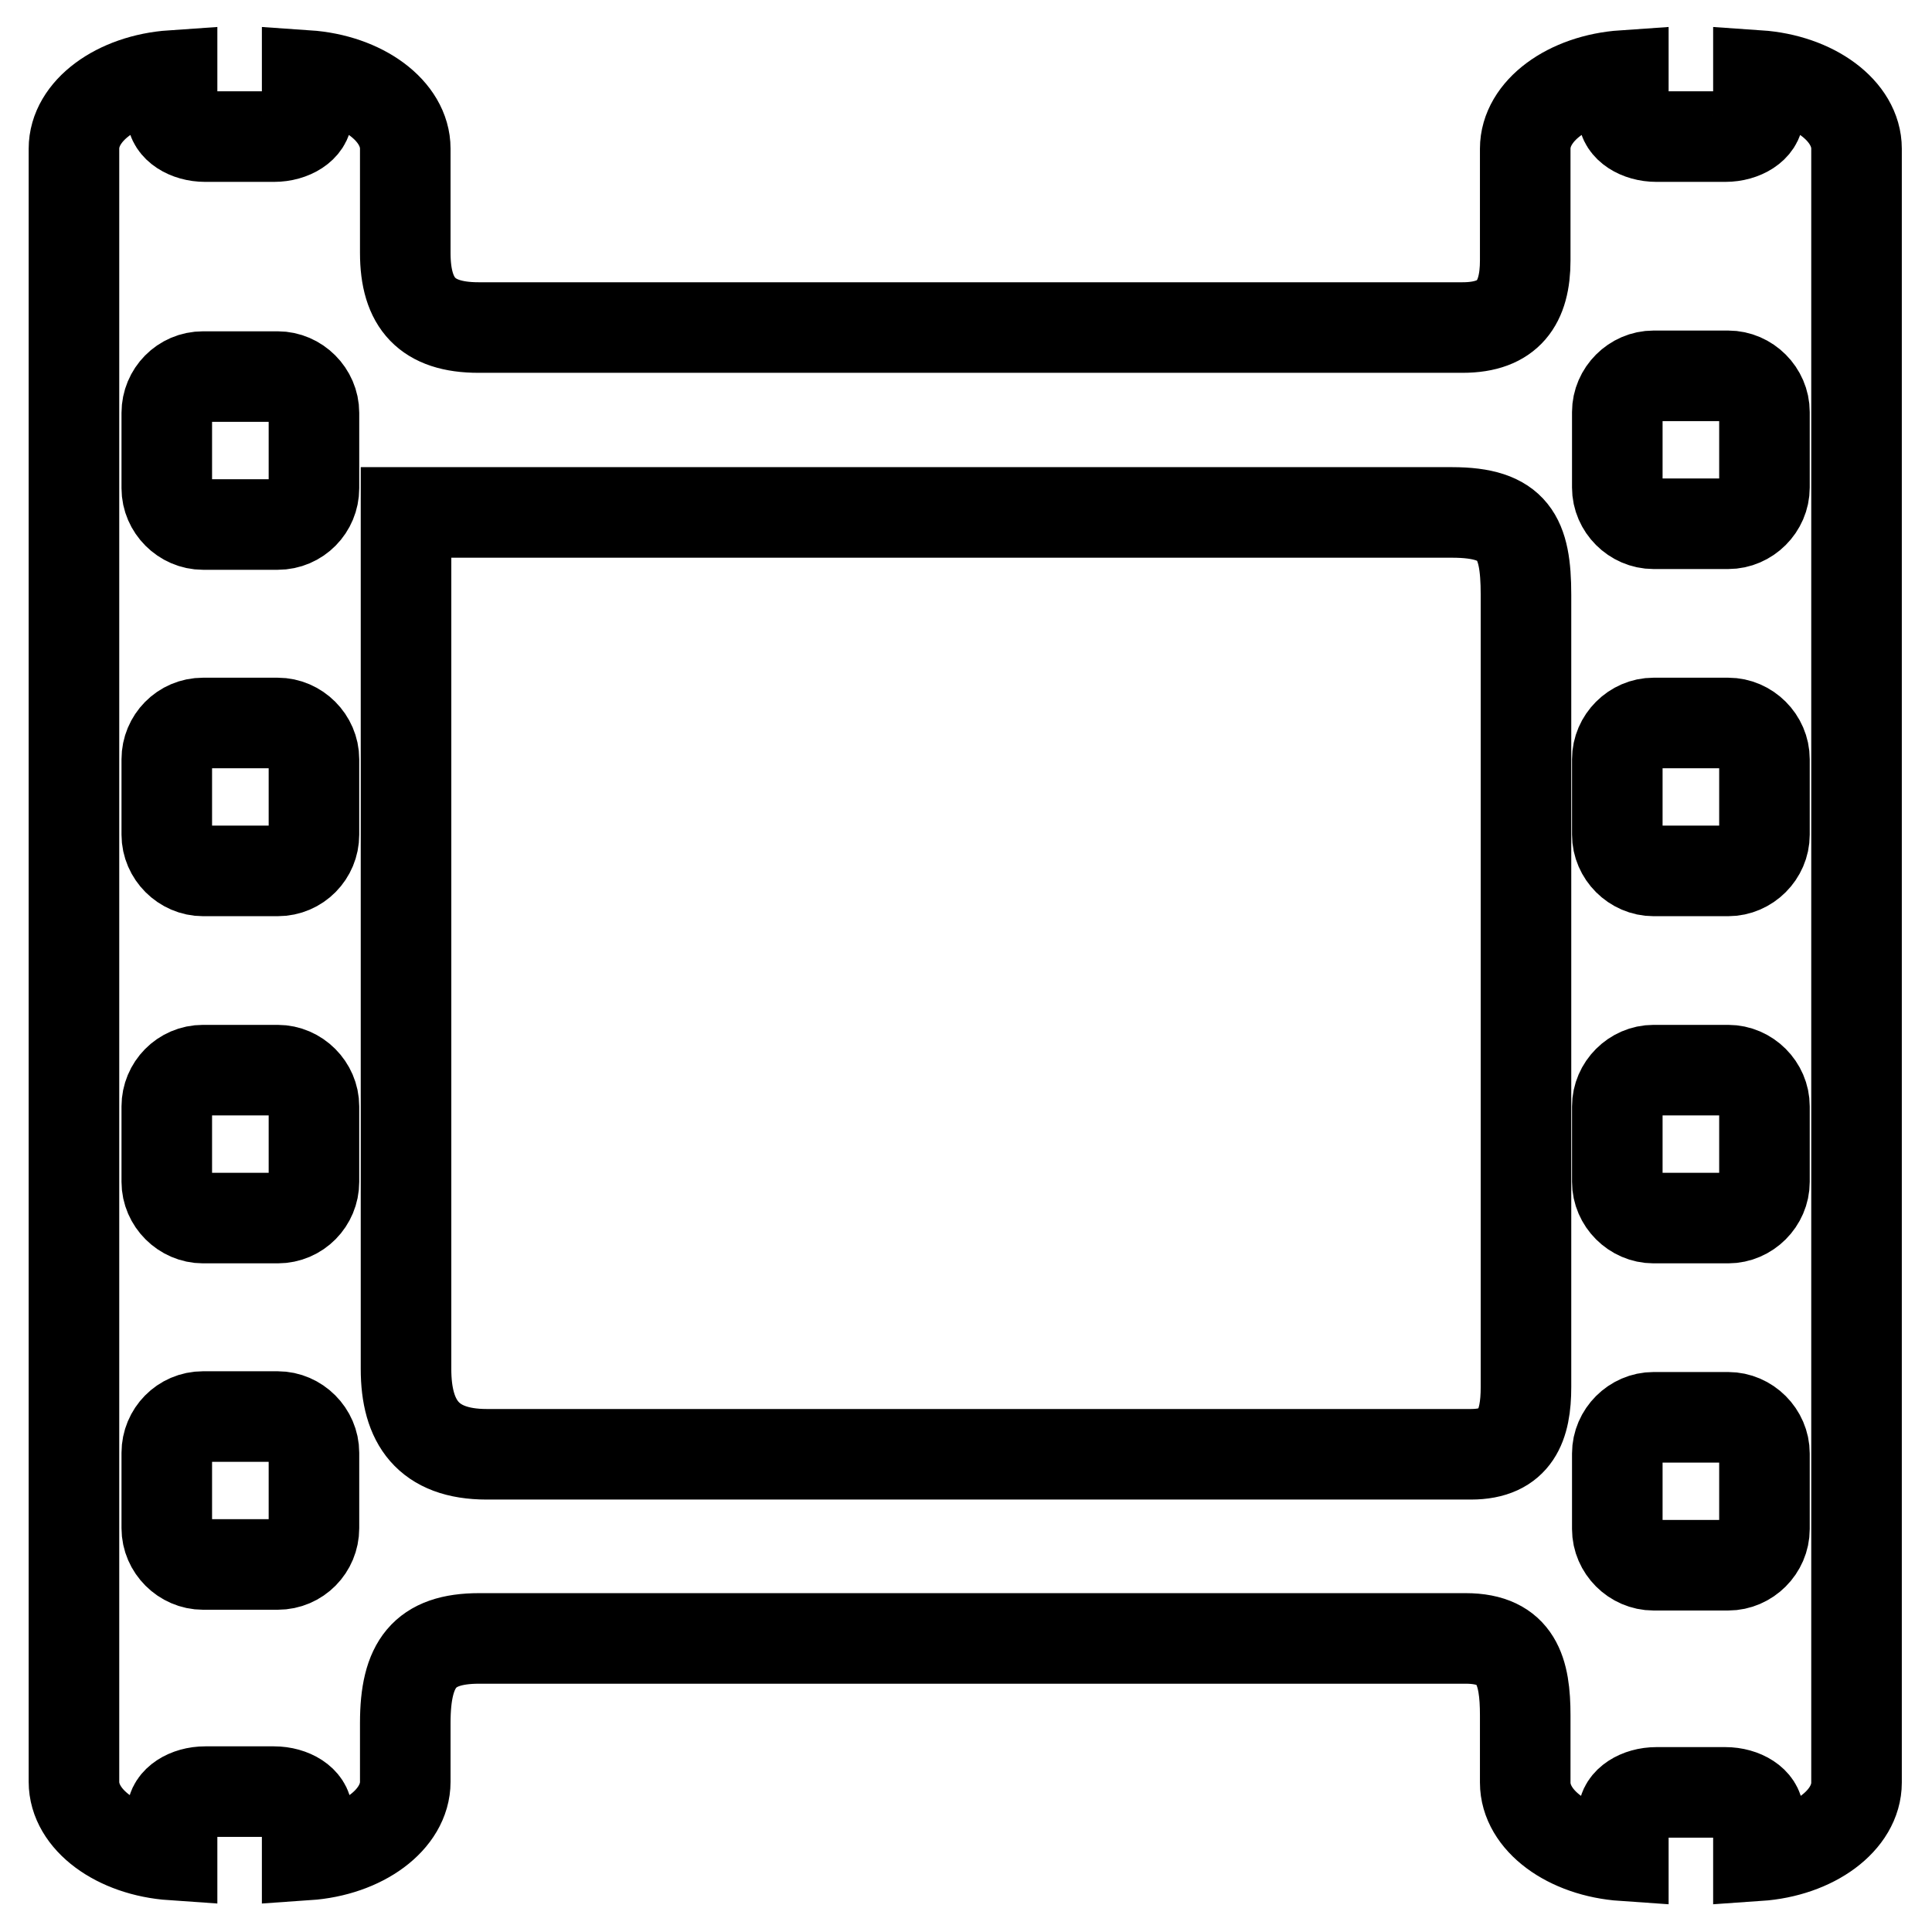
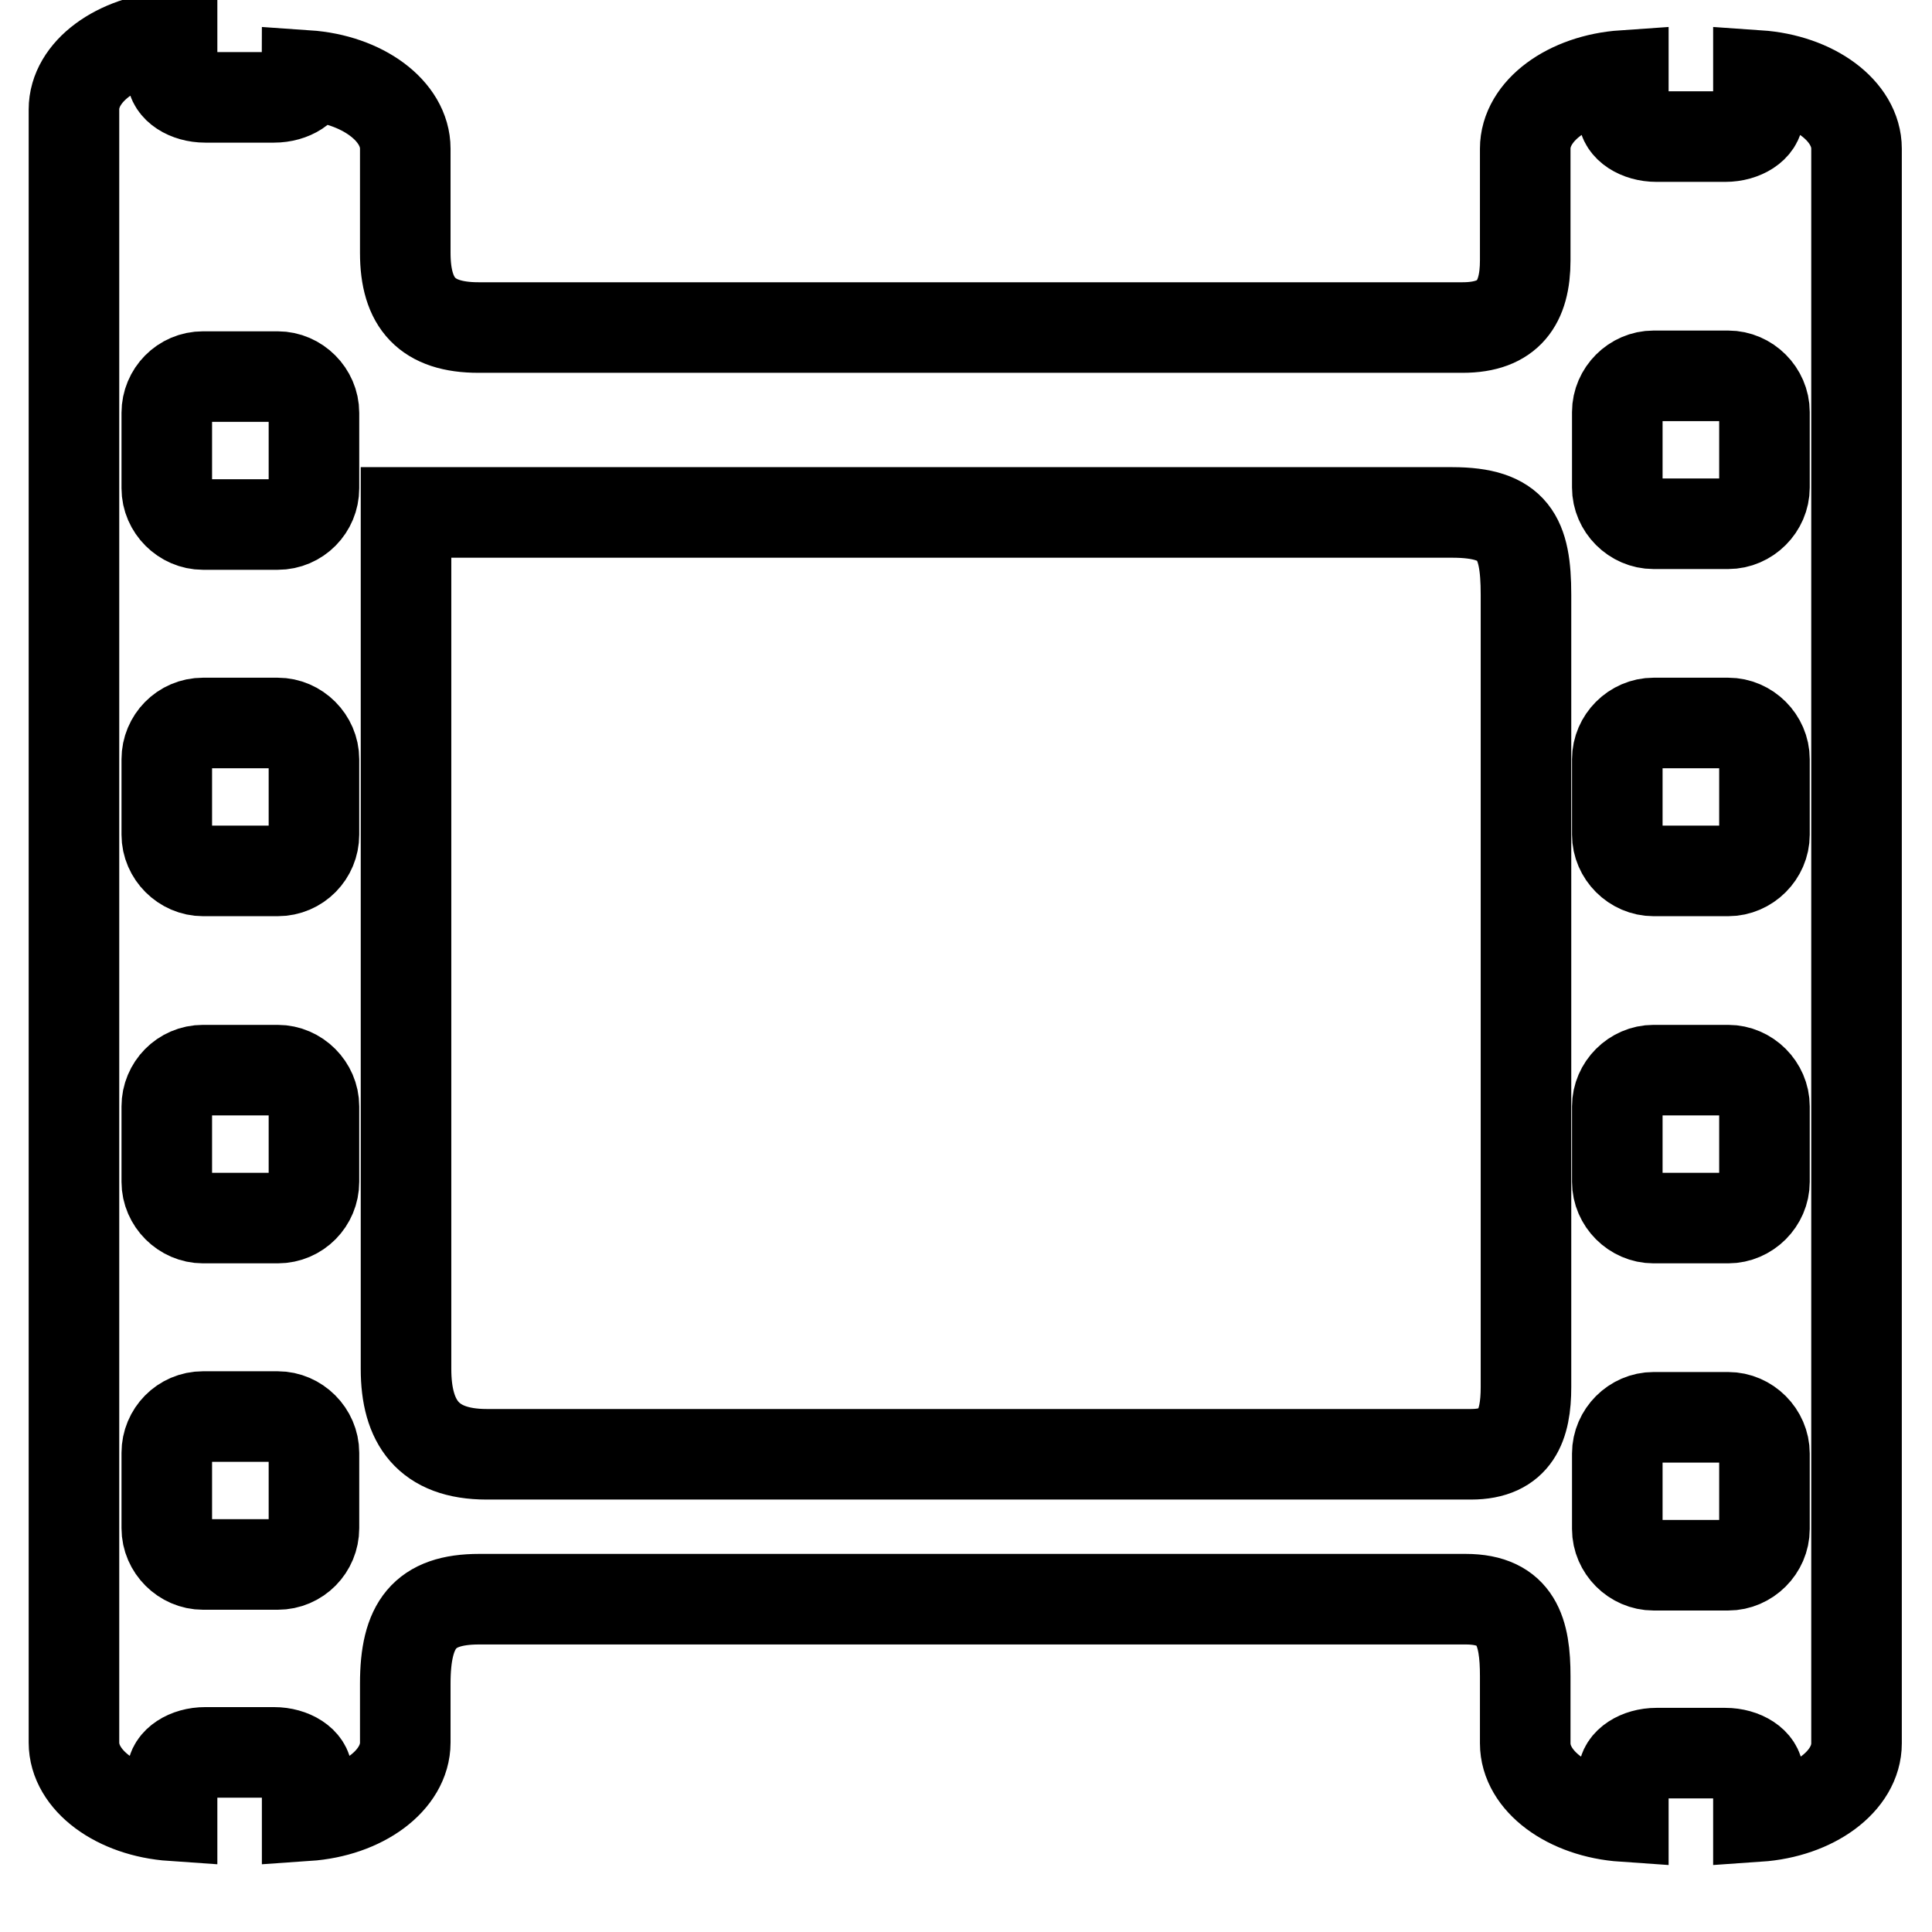
<svg xmlns="http://www.w3.org/2000/svg" version="1.1" x="0px" y="0px" viewBox="0 0 256 256" enable-background="new 0 0 256 256" xml:space="preserve">
  <g>
-     <path stroke-width="12" fill-opacity="0" stroke="#000000" d="M233,10v5.2c0,1.6-2,2.9-4.4,2.9h-9.1c-2.4,0-4.4-1.3-4.4-2.9V10c-7.3,0.5-13,4.7-13,9.7c0,0,0,9.2,0,14.8 c0,5.6-2.2,8.9-8.3,8.9c-6.1,0-123.6,0-130.4,0c-6.8,0-9.7-3.2-9.7-9.9c0-6.7,0-13.8,0-13.8c0-5-5.7-9.2-13-9.7v5.2 c0,1.6-2,2.9-4.4,2.9h-9.1c-2.4,0-4.4-1.3-4.4-2.9v-5.2c-7.3,0.5-13,4.7-13,9.7v216.4c0,5,5.7,9.2,13,9.7v-5.5c0-1.6,2-2.9,4.4-2.9 h9.1c2.4,0,4.4,1.3,4.4,2.9v5.5c7.3-0.5,13-4.7,13-9.7c0,0,0,0,0-7.8s2.5-11.2,9.8-11.2s123.9,0,130.7,0c6.8,0,7.9,4.4,7.9,10.2 c0,5.8,0,8.9,0,8.9c0,5,5.7,9.2,13,9.7v-5.5c0-1.6,2-2.9,4.4-2.9h9.1c2.4,0,4.4,1.3,4.4,2.9v5.5c7.3-0.5,13-4.7,13-9.7V19.7 C246,14.7,240.3,10.5,233,10z M41.6,202.5c0,2.6-2.1,4.8-4.8,4.8h-9.9c-2.6,0-4.8-2.2-4.8-4.8v-10c0-2.6,2.1-4.8,4.8-4.8h9.9 c2.6,0,4.8,2.2,4.8,4.8V202.5L41.6,202.5z M41.6,156.6c0,2.6-2.1,4.8-4.8,4.8h-9.9c-2.6,0-4.8-2.2-4.8-4.8v-10 c0-2.6,2.1-4.8,4.8-4.8h9.9c2.6,0,4.8,2.2,4.8,4.8V156.6z M41.6,110.6c0,2.6-2.1,4.8-4.8,4.8h-9.9c-2.6,0-4.8-2.2-4.8-4.8v-10 c0-2.6,2.1-4.8,4.8-4.8h9.9c2.6,0,4.8,2.2,4.8,4.8V110.6z M41.6,64.7c0,2.6-2.1,4.8-4.8,4.8h-9.9c-2.6,0-4.8-2.2-4.8-4.8v-10 c0-2.6,2.1-4.8,4.8-4.8h9.9c2.6,0,4.8,2.2,4.8,4.8V64.7z M64.5,192.7c-7.8,0-10.7-4.3-10.7-11.3c0-7,0-100.4,0-100.4V67.9 c0,0,130.4,0,138.6,0c8.2,0,9.8,3.3,9.8,10.9s0,100,0,105c0,5-1.3,8.9-7.3,8.9C188.2,192.7,72.3,192.7,64.5,192.7z M233.8,202.6 c0,2.6-2.2,4.8-4.8,4.8h-9.9c-2.6,0-4.8-2.2-4.8-4.8v-10c0-2.6,2.2-4.8,4.8-4.8h9.9c2.6,0,4.8,2.2,4.8,4.8V202.6z M233.8,156.6 c0,2.6-2.2,4.8-4.8,4.8h-9.9c-2.6,0-4.8-2.2-4.8-4.8v-10c0-2.6,2.2-4.8,4.8-4.8h9.9c2.6,0,4.8,2.2,4.8,4.8V156.6L233.8,156.6z  M233.8,110.6c0,2.6-2.2,4.8-4.8,4.8h-9.9c-2.6,0-4.8-2.2-4.8-4.8v-10c0-2.6,2.2-4.8,4.8-4.8h9.9c2.6,0,4.8,2.2,4.8,4.8V110.6z  M233.8,64.6c0,2.6-2.2,4.8-4.8,4.8h-9.9c-2.6,0-4.8-2.2-4.8-4.8v-10c0-2.6,2.2-4.8,4.8-4.8h9.9c2.6,0,4.8,2.2,4.8,4.8V64.6z" />
+     <path stroke-width="12" fill-opacity="0" stroke="#000000" d="M233,10v5.2c0,1.6-2,2.9-4.4,2.9h-9.1c-2.4,0-4.4-1.3-4.4-2.9V10c-7.3,0.5-13,4.7-13,9.7c0,0,0,9.2,0,14.8 c0,5.6-2.2,8.9-8.3,8.9c-6.1,0-123.6,0-130.4,0c-6.8,0-9.7-3.2-9.7-9.9c0-6.7,0-13.8,0-13.8c0-5-5.7-9.2-13-9.7c0,1.6-2,2.9-4.4,2.9h-9.1c-2.4,0-4.4-1.3-4.4-2.9v-5.2c-7.3,0.5-13,4.7-13,9.7v216.4c0,5,5.7,9.2,13,9.7v-5.5c0-1.6,2-2.9,4.4-2.9 h9.1c2.4,0,4.4,1.3,4.4,2.9v5.5c7.3-0.5,13-4.7,13-9.7c0,0,0,0,0-7.8s2.5-11.2,9.8-11.2s123.9,0,130.7,0c6.8,0,7.9,4.4,7.9,10.2 c0,5.8,0,8.9,0,8.9c0,5,5.7,9.2,13,9.7v-5.5c0-1.6,2-2.9,4.4-2.9h9.1c2.4,0,4.4,1.3,4.4,2.9v5.5c7.3-0.5,13-4.7,13-9.7V19.7 C246,14.7,240.3,10.5,233,10z M41.6,202.5c0,2.6-2.1,4.8-4.8,4.8h-9.9c-2.6,0-4.8-2.2-4.8-4.8v-10c0-2.6,2.1-4.8,4.8-4.8h9.9 c2.6,0,4.8,2.2,4.8,4.8V202.5L41.6,202.5z M41.6,156.6c0,2.6-2.1,4.8-4.8,4.8h-9.9c-2.6,0-4.8-2.2-4.8-4.8v-10 c0-2.6,2.1-4.8,4.8-4.8h9.9c2.6,0,4.8,2.2,4.8,4.8V156.6z M41.6,110.6c0,2.6-2.1,4.8-4.8,4.8h-9.9c-2.6,0-4.8-2.2-4.8-4.8v-10 c0-2.6,2.1-4.8,4.8-4.8h9.9c2.6,0,4.8,2.2,4.8,4.8V110.6z M41.6,64.7c0,2.6-2.1,4.8-4.8,4.8h-9.9c-2.6,0-4.8-2.2-4.8-4.8v-10 c0-2.6,2.1-4.8,4.8-4.8h9.9c2.6,0,4.8,2.2,4.8,4.8V64.7z M64.5,192.7c-7.8,0-10.7-4.3-10.7-11.3c0-7,0-100.4,0-100.4V67.9 c0,0,130.4,0,138.6,0c8.2,0,9.8,3.3,9.8,10.9s0,100,0,105c0,5-1.3,8.9-7.3,8.9C188.2,192.7,72.3,192.7,64.5,192.7z M233.8,202.6 c0,2.6-2.2,4.8-4.8,4.8h-9.9c-2.6,0-4.8-2.2-4.8-4.8v-10c0-2.6,2.2-4.8,4.8-4.8h9.9c2.6,0,4.8,2.2,4.8,4.8V202.6z M233.8,156.6 c0,2.6-2.2,4.8-4.8,4.8h-9.9c-2.6,0-4.8-2.2-4.8-4.8v-10c0-2.6,2.2-4.8,4.8-4.8h9.9c2.6,0,4.8,2.2,4.8,4.8V156.6L233.8,156.6z  M233.8,110.6c0,2.6-2.2,4.8-4.8,4.8h-9.9c-2.6,0-4.8-2.2-4.8-4.8v-10c0-2.6,2.2-4.8,4.8-4.8h9.9c2.6,0,4.8,2.2,4.8,4.8V110.6z  M233.8,64.6c0,2.6-2.2,4.8-4.8,4.8h-9.9c-2.6,0-4.8-2.2-4.8-4.8v-10c0-2.6,2.2-4.8,4.8-4.8h9.9c2.6,0,4.8,2.2,4.8,4.8V64.6z" />
  </g>
</svg>